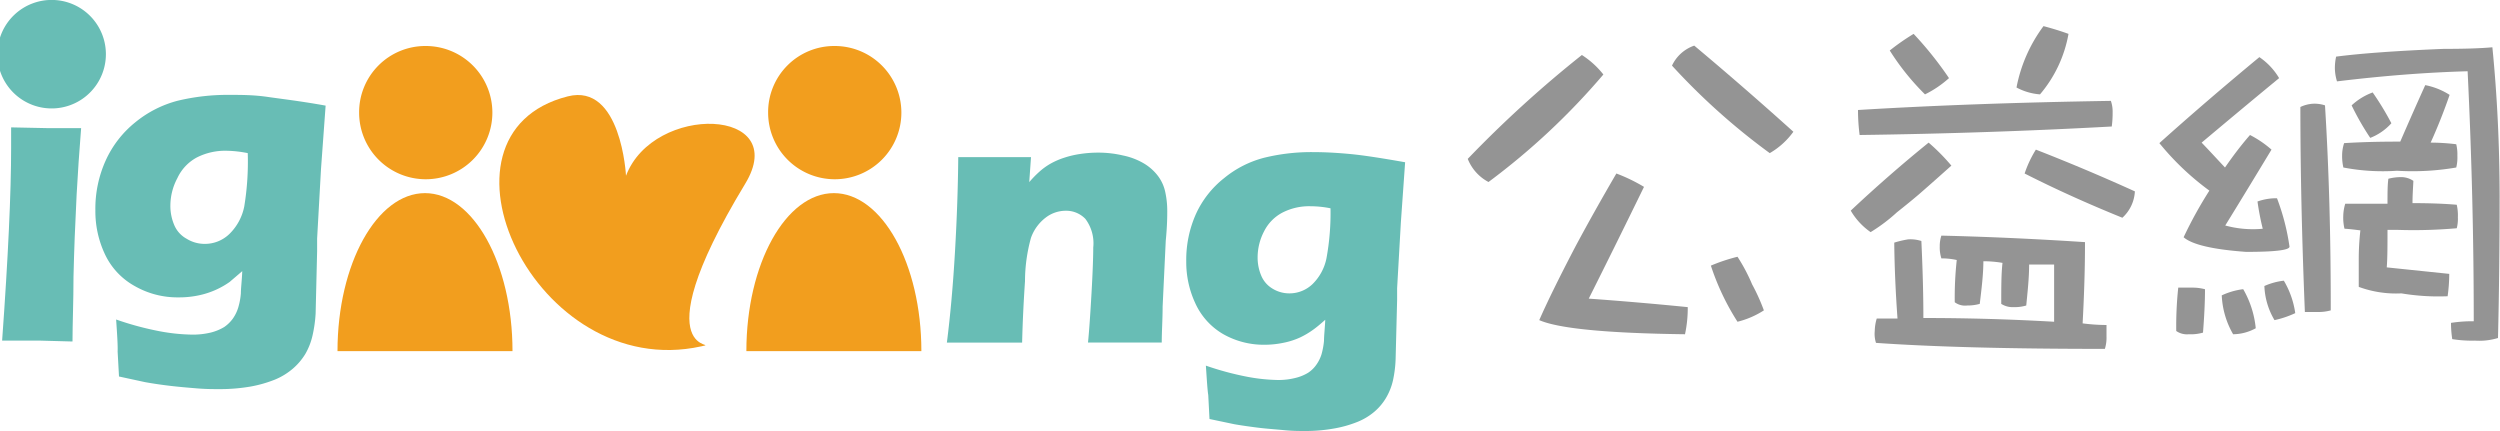
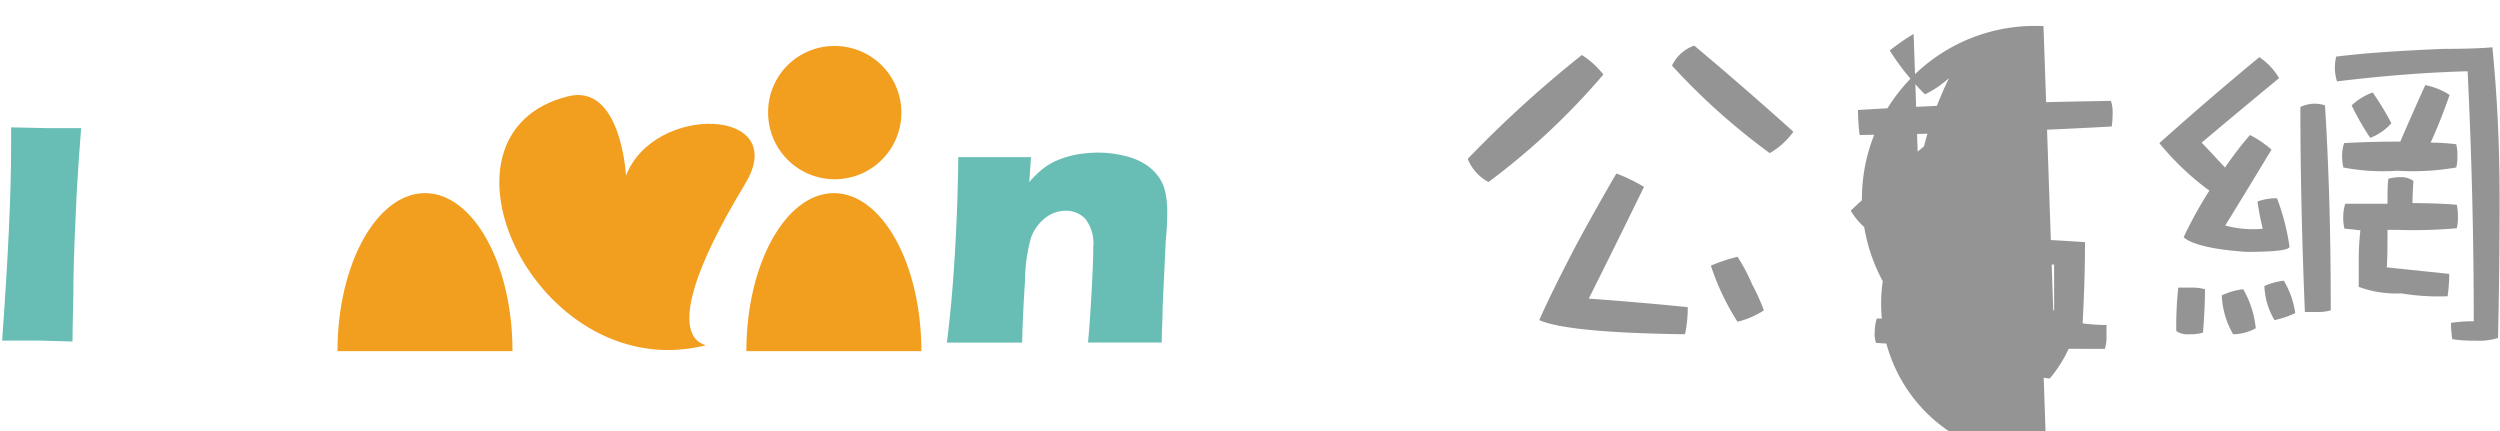
<svg xmlns="http://www.w3.org/2000/svg" id="圖層_1" data-name="圖層 1" viewBox="0 0 200 34.49">
  <defs>
    <style>.cls-1{fill:#949494;}.cls-2{fill:#68bdb5;}.cls-3{fill:#f29e1e;}</style>
  </defs>
  <title>logo-igiving</title>
  <path class="cls-1" d="M126.55,7.15a7,7,0,0,1,1.72,1.56,55.5,55.5,0,0,1-9.19,8.6,3.58,3.58,0,0,1-1.66-1.85A92.44,92.44,0,0,1,126.55,7.15Zm2.76,9.48a13.48,13.48,0,0,1,2.21,1.07q-2.39,4.9-4.42,8.94,3.9.28,7.92.68a9.91,9.91,0,0,1-.22,2.17q-9.36-.12-11.66-1.13c.65-1.48,1.61-3.43,2.89-5.88Q127.49,19.75,129.31,16.63ZM135.54,6.4q4,3.35,7.93,6.89A6.07,6.07,0,0,1,141.58,15a52.66,52.66,0,0,1-7.82-7A3.06,3.06,0,0,1,135.54,6.4ZM139,23.29a14.09,14.09,0,0,1,1.17,2.21,15.57,15.57,0,0,1,.94,2.08,7,7,0,0,1-2.11.91A19.63,19.63,0,0,1,136.87,24,14.23,14.23,0,0,1,139,23.29Z" transform="translate(0 -2.75)" />
-   <path class="cls-1" d="M154.29,14.16A16.07,16.07,0,0,1,156.11,16c-.65.58-1.51,1.35-2.6,2.3-.54.46-1.12.93-1.75,1.43a13.57,13.57,0,0,1-2.11,1.59,5.38,5.38,0,0,1-1.59-1.72Q151.07,16.77,154.29,14.16Zm14.58-3.34a2.6,2.6,0,0,1,.14.91,7.78,7.78,0,0,1-.07,1.14q-9.84.54-20.17.68a15.68,15.68,0,0,1-.13-2Q157.61,11,168.87,10.82Zm-15,17.37c3.51,0,7,.1,10.46.3V23.91h-2c0,1.06-.12,2.15-.23,3.28a3.2,3.2,0,0,1-1,.13,1.69,1.69,0,0,1-1-.26c0-1.32,0-2.42.1-3.28a9,9,0,0,0-1.53-.13c0,1-.14,2.17-.29,3.41a3.62,3.62,0,0,1-1,.13,1.39,1.39,0,0,1-1-.26,28,28,0,0,1,.16-3.38,5.71,5.71,0,0,0-1.23-.13,2.88,2.88,0,0,1-.13-.94,2.67,2.67,0,0,1,.13-.88q5.52.13,11.49.52c0,2.43-.09,4.59-.19,6.5a15.06,15.06,0,0,0,1.91.13v.91a3,3,0,0,1-.13,1q-11.46,0-18.31-.48a2.32,2.32,0,0,1-.1-.95,3.66,3.66,0,0,1,.16-1h1.66c-.15-2.07-.24-4.1-.26-6.07a8.27,8.27,0,0,1,1.1-.26,2.88,2.88,0,0,1,1.07.13C153.8,24,153.87,26.05,153.87,28.19Zm-.78-22.73A28.32,28.32,0,0,1,155.92,9,8.42,8.42,0,0,1,154,10.3a19.64,19.64,0,0,1-2.82-3.51A18.21,18.21,0,0,1,153.09,5.46Zm10.39-.62c.68.18,1.34.38,2,.62a10.21,10.21,0,0,1-2.28,4.84,4.71,4.71,0,0,1-1.88-.55A12,12,0,0,1,163.48,4.84Zm-.61,9.88q4,1.56,7.92,3.34a3.06,3.06,0,0,1-1,2.11q-4.22-1.71-7.82-3.54A9,9,0,0,1,162.87,14.72Z" transform="translate(0 -2.75)" />
+   <path class="cls-1" d="M154.29,14.16A16.07,16.07,0,0,1,156.11,16c-.65.58-1.51,1.35-2.6,2.3-.54.46-1.12.93-1.75,1.43a13.57,13.57,0,0,1-2.11,1.59,5.38,5.38,0,0,1-1.59-1.72Q151.07,16.77,154.29,14.16Zm14.58-3.34a2.6,2.6,0,0,1,.14.91,7.78,7.78,0,0,1-.07,1.14q-9.84.54-20.17.68a15.68,15.68,0,0,1-.13-2Q157.61,11,168.87,10.82Zm-15,17.37c3.51,0,7,.1,10.46.3V23.91h-2c0,1.06-.12,2.15-.23,3.28a3.2,3.2,0,0,1-1,.13,1.69,1.69,0,0,1-1-.26c0-1.32,0-2.42.1-3.28a9,9,0,0,0-1.53-.13c0,1-.14,2.17-.29,3.41a3.62,3.62,0,0,1-1,.13,1.39,1.39,0,0,1-1-.26,28,28,0,0,1,.16-3.38,5.71,5.71,0,0,0-1.23-.13,2.88,2.88,0,0,1-.13-.94,2.67,2.67,0,0,1,.13-.88q5.52.13,11.49.52c0,2.43-.09,4.59-.19,6.5a15.06,15.06,0,0,0,1.91.13v.91a3,3,0,0,1-.13,1q-11.46,0-18.31-.48a2.32,2.32,0,0,1-.1-.95,3.66,3.66,0,0,1,.16-1h1.66c-.15-2.07-.24-4.1-.26-6.07a8.27,8.27,0,0,1,1.1-.26,2.88,2.88,0,0,1,1.07.13C153.8,24,153.87,26.05,153.87,28.19ZA28.32,28.32,0,0,1,155.92,9,8.42,8.42,0,0,1,154,10.3a19.64,19.64,0,0,1-2.82-3.51A18.21,18.21,0,0,1,153.09,5.46Zm10.39-.62c.68.18,1.34.38,2,.62a10.21,10.21,0,0,1-2.28,4.84,4.71,4.71,0,0,1-1.88-.55A12,12,0,0,1,163.48,4.84Zm-.61,9.88q4,1.56,7.92,3.34a3.06,3.06,0,0,1-1,2.11q-4.22-1.71-7.82-3.54A9,9,0,0,1,162.87,14.72Z" transform="translate(0 -2.75)" />
  <path class="cls-1" d="M178,16.15c.6-.87,1.25-1.74,2-2.6a8.42,8.42,0,0,1,1.72,1.17c-1.15,1.9-2.38,3.93-3.7,6.07a8.4,8.4,0,0,0,3,.26,20.71,20.71,0,0,1-.42-2.18,4.48,4.48,0,0,1,1.56-.26,18.14,18.14,0,0,1,1,3.87c0,.28-1.16.42-3.47.42-2.65-.19-4.32-.58-5-1.17A33.32,33.32,0,0,1,176.75,18a21.46,21.46,0,0,1-4-3.8q3.71-3.33,8-6.88A5.31,5.31,0,0,1,182.33,9c-2.08,1.71-4.14,3.43-6.2,5.16C176.74,14.79,177.34,15.45,178,16.15Zm-2.6,9.61a3.78,3.78,0,0,1,1,.13c0,1-.06,2.2-.16,3.47a3.54,3.54,0,0,1-1.14.13,1.49,1.49,0,0,1-1-.26,29.17,29.17,0,0,1,.16-3.47Zm4.06.13a7.75,7.75,0,0,1,1,3.12,3.83,3.83,0,0,1-1.81.48,6.81,6.81,0,0,1-.91-3.11A5.72,5.72,0,0,1,179.41,25.89Zm3.25-.68a7,7,0,0,1,.91,2.59,7.74,7.74,0,0,1-1.66.56,5.76,5.76,0,0,1-.81-2.73A5.36,5.36,0,0,1,182.66,25.21ZM185,11.05a2.65,2.65,0,0,1,1,.13q.47,7.56.46,16.4a3.62,3.62,0,0,1-1,.13h-1.07q-.36-8.84-.36-16.4A2.75,2.75,0,0,1,185,11.05Zm14.39-4.52q.57,5.72.58,11.92,0,5.88-.13,11.34A5.12,5.12,0,0,1,198,30a10,10,0,0,1-1.82-.12,8.59,8.59,0,0,1-.1-1.3,11.2,11.2,0,0,1,1.82-.13q0-9.89-.49-20c-3.26.09-6.75.36-10.45.81a3.73,3.73,0,0,1-.17-1.07,4.3,4.3,0,0,1,.1-.91q3-.39,8.61-.62C197.14,6.66,198.44,6.62,199.42,6.53Zm-5,7.63a16.7,16.7,0,0,1,2.11.13,3.39,3.39,0,0,1,.09.91,3.38,3.38,0,0,1-.09.95,20.52,20.52,0,0,1-4.74.26,16.61,16.61,0,0,1-4.29-.26,4,4,0,0,1-.1-.95,3.16,3.16,0,0,1,.16-1q1.95-.12,4.23-.12h.26q1-2.31,2-4.52a5.62,5.62,0,0,1,1.95.78C195.45,11.84,194.92,13.13,194.45,14.16ZM193,19c1.43,0,2.61.05,3.54.13a3.86,3.86,0,0,1,.09,1,3,3,0,0,1-.09.88,39.44,39.44,0,0,1-4.74.13H191c0,1.23,0,2.24-.06,3l5,.52a13.23,13.23,0,0,1-.13,1.79,18,18,0,0,1-3.7-.23,8.64,8.64,0,0,1-3.41-.52V23.55a20.66,20.66,0,0,1,.13-2.37c-.7-.09-1.12-.13-1.27-.13a3.78,3.78,0,0,1-.1-1,3.59,3.59,0,0,1,.16-1H191c0-.86,0-1.52.07-2a4,4,0,0,1,1-.13,1.73,1.73,0,0,1,1,.3C193.05,17.7,193,18.31,193,19Zm-3.19-8.86a22.54,22.54,0,0,1,1.5,2.47,4.42,4.42,0,0,1-1.69,1.17,21,21,0,0,1-1.49-2.6A5,5,0,0,1,189.83,10.14Z" transform="translate(0 -2.75)" />
  <path class="cls-2" d="M.17,30Q.89,20,.89,14.56l0-1.62L3.8,13l2.69,0c-.15,1.88-.27,3.65-.36,5.33q-.18,3.51-.25,6.55c0,2-.08,3.76-.08,5.19L3.24,30Z" transform="translate(0 -2.75)" />
-   <path class="cls-2" d="M9.29,28.31a24.32,24.32,0,0,0,3.48.94,15.21,15.21,0,0,0,2.63.27,6.14,6.14,0,0,0,1.48-.17,3.93,3.93,0,0,0,1.06-.44,2.84,2.84,0,0,0,.68-.66,3.14,3.14,0,0,0,.44-.9,5.56,5.56,0,0,0,.21-1.13c0-.43.08-1,.11-1.78-.4.35-.75.64-1,.86a6.58,6.58,0,0,1-1.08.62,6.66,6.66,0,0,1-1.41.46,7.48,7.48,0,0,1-1.6.16,6.87,6.87,0,0,1-3.52-.91A5.65,5.65,0,0,1,8.4,23.1a8.05,8.05,0,0,1-.77-3.52,9.36,9.36,0,0,1,.83-4,8.32,8.32,0,0,1,2.37-3.05,8.89,8.89,0,0,1,3.38-1.72,17.12,17.12,0,0,1,4.18-.47c.89,0,1.9,0,3,.16s2.68.34,4.66.7l-.37,5.07-.31,5.56c0,.4,0,.73,0,1l-.12,5A10.54,10.54,0,0,1,25,29.6a5.28,5.28,0,0,1-.57,1.46,4.89,4.89,0,0,1-1,1.18,5.3,5.3,0,0,1-1.44.88,10.06,10.06,0,0,1-1.92.55,14.46,14.46,0,0,1-2.5.21c-.5,0-1.1,0-1.82-.06s-1.45-.12-2.2-.21-1.4-.19-1.95-.29l-2.08-.45-.11-2C9.43,30.45,9.38,29.61,9.29,28.31ZM19.82,15a9.29,9.29,0,0,0-1.7-.19,5,5,0,0,0-2.38.54A3.59,3.59,0,0,0,14.19,17a4.69,4.69,0,0,0-.56,2.19,3.88,3.88,0,0,0,.3,1.54,2.23,2.23,0,0,0,1,1.12,2.72,2.72,0,0,0,1.43.41,2.81,2.81,0,0,0,2-.8,4.22,4.22,0,0,0,1.18-2.19A22.08,22.08,0,0,0,19.82,15Z" transform="translate(0 -2.75)" />
  <path class="cls-2" d="M75.75,30.16q.42-3.3.65-7.29t.26-7.55l3,0q1.47,0,2.82,0l-.14,2a8.54,8.54,0,0,1,.83-.85,5.17,5.17,0,0,1,.86-.62,6,6,0,0,1,1.1-.48,7.63,7.63,0,0,1,1.27-.3,9.59,9.59,0,0,1,1.45-.11,8.62,8.62,0,0,1,2,.23,5.44,5.44,0,0,1,1.67.64,3.94,3.94,0,0,1,1.12,1,3.24,3.24,0,0,1,.59,1.33,7,7,0,0,1,.15,1.47c0,.36,0,1.16-.12,2.38l-.25,5.27c0,1-.07,2-.07,2.87l-2.75,0-3.15,0c.09-.88.18-2.19.28-3.93s.14-3,.14-3.67a3.25,3.25,0,0,0-.63-2.29,2.13,2.13,0,0,0-1.59-.65,2.64,2.64,0,0,0-1.6.56,3.51,3.51,0,0,0-1.16,1.6A13.09,13.09,0,0,0,82,25.25c-.11,1.61-.19,3.25-.23,4.91l-2.83,0Z" transform="translate(0 -2.75)" />
-   <path class="cls-2" d="M96.47,32a23.74,23.74,0,0,0,3.3.89,14.43,14.43,0,0,0,2.48.26,5.48,5.48,0,0,0,1.4-.17,3.5,3.5,0,0,0,1-.41,2.44,2.44,0,0,0,.65-.63,3,3,0,0,0,.42-.84,6,6,0,0,0,.2-1.08c0-.41.07-1,.1-1.69-.38.34-.7.61-1,.82a6.39,6.39,0,0,1-1,.59,5.92,5.92,0,0,1-1.33.43,7.38,7.38,0,0,1-1.52.16,6.56,6.56,0,0,1-3.33-.86A5.46,5.46,0,0,1,95.62,27a7.79,7.79,0,0,1-.72-3.33,9,9,0,0,1,.78-3.81A7.73,7.73,0,0,1,97.93,17a8.32,8.32,0,0,1,3.2-1.63,15.83,15.83,0,0,1,4-.45c.85,0,1.8.05,2.87.15s2.54.33,4.41.66l-.34,4.8-.3,5.27c0,.37,0,.69,0,.93l-.12,4.72a9.41,9.41,0,0,1-.21,1.72,4.84,4.84,0,0,1-.54,1.38,4.38,4.38,0,0,1-.93,1.12,4.92,4.92,0,0,1-1.37.83,9.24,9.24,0,0,1-1.82.52,12.9,12.9,0,0,1-2.37.21c-.46,0-1,0-1.71-.07s-1.38-.11-2.09-.2-1.33-.18-1.85-.27l-2-.42-.1-1.92C96.6,34,96.55,33.2,96.47,32Zm10-12.58a8.17,8.17,0,0,0-1.61-.17,4.67,4.67,0,0,0-2.25.5,3.41,3.41,0,0,0-1.48,1.5,4.5,4.5,0,0,0-.52,2.07,3.69,3.69,0,0,0,.28,1.46,2.18,2.18,0,0,0,.91,1.06,2.56,2.56,0,0,0,1.35.38,2.66,2.66,0,0,0,1.86-.75,4,4,0,0,0,1.11-2.07A20.1,20.1,0,0,0,106.44,19.39Z" transform="translate(0 -2.75)" />
-   <path class="cls-3" d="M34.05,6.43a5.33,5.33,0,1,1-5.32,5.33A5.3,5.3,0,0,1,34.05,6.43Z" transform="translate(0 -2.75)" />
-   <path class="cls-2" d="M4.34,2.75a4.34,4.34,0,0,1,0,8.67,4.34,4.34,0,1,1,0-8.67Z" transform="translate(0 -2.75)" />
  <path class="cls-3" d="M50.08,16.81s-.38-7.44-4.66-6.35c-11.88,3-2.63,22.92,10.67,20,1.93-.43-5.23,1.45,3.52-13C63.33,11.34,52.29,11,50.08,16.81Z" transform="translate(0 -2.75)" />
  <path class="cls-3" d="M41,30.84c0-7-3.16-12.64-7-12.64s-7,5.65-7,12.64Z" transform="translate(0 -2.75)" />
  <path class="cls-3" d="M66.78,6.43a5.33,5.33,0,1,1-5.33,5.33A5.29,5.29,0,0,1,66.78,6.43Z" transform="translate(0 -2.75)" />
  <path class="cls-3" d="M73.71,30.84c0-7-3.16-12.64-7-12.64s-7,5.65-7,12.64Z" transform="translate(0 -2.75)" />
-   <path class="cls-3" d="M56.09,30.44" transform="translate(0 -2.75)" />
</svg>